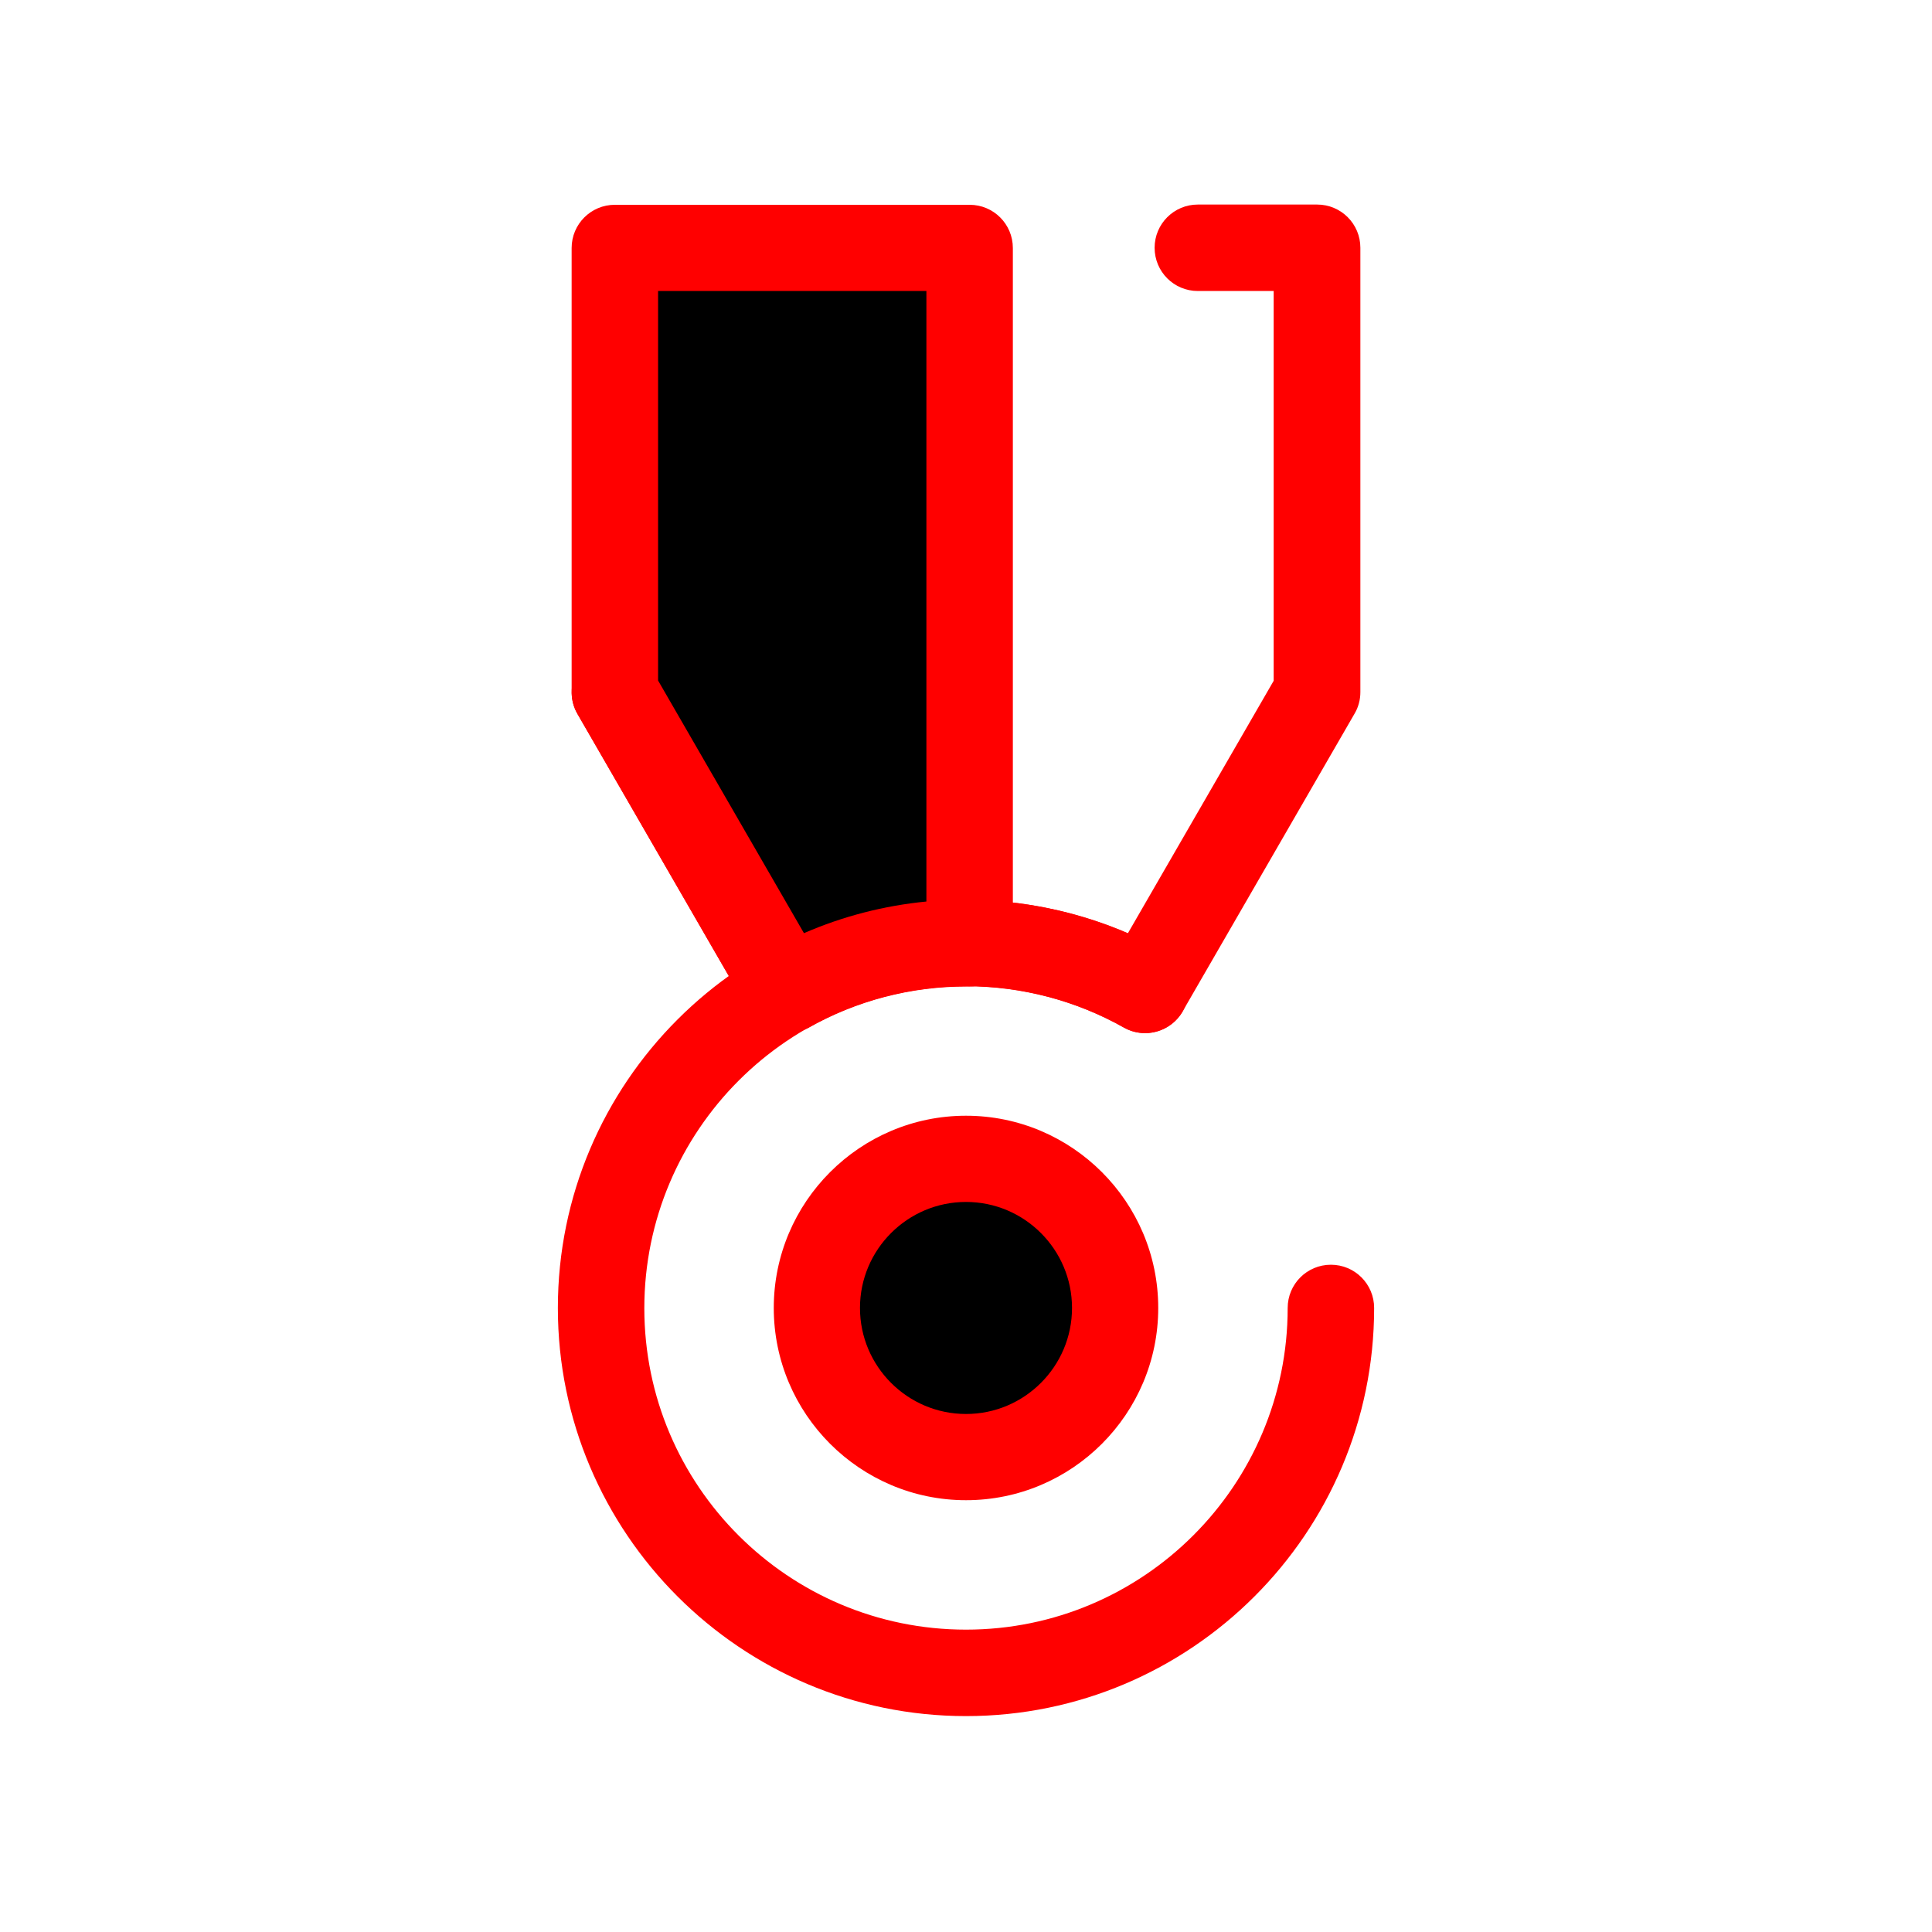
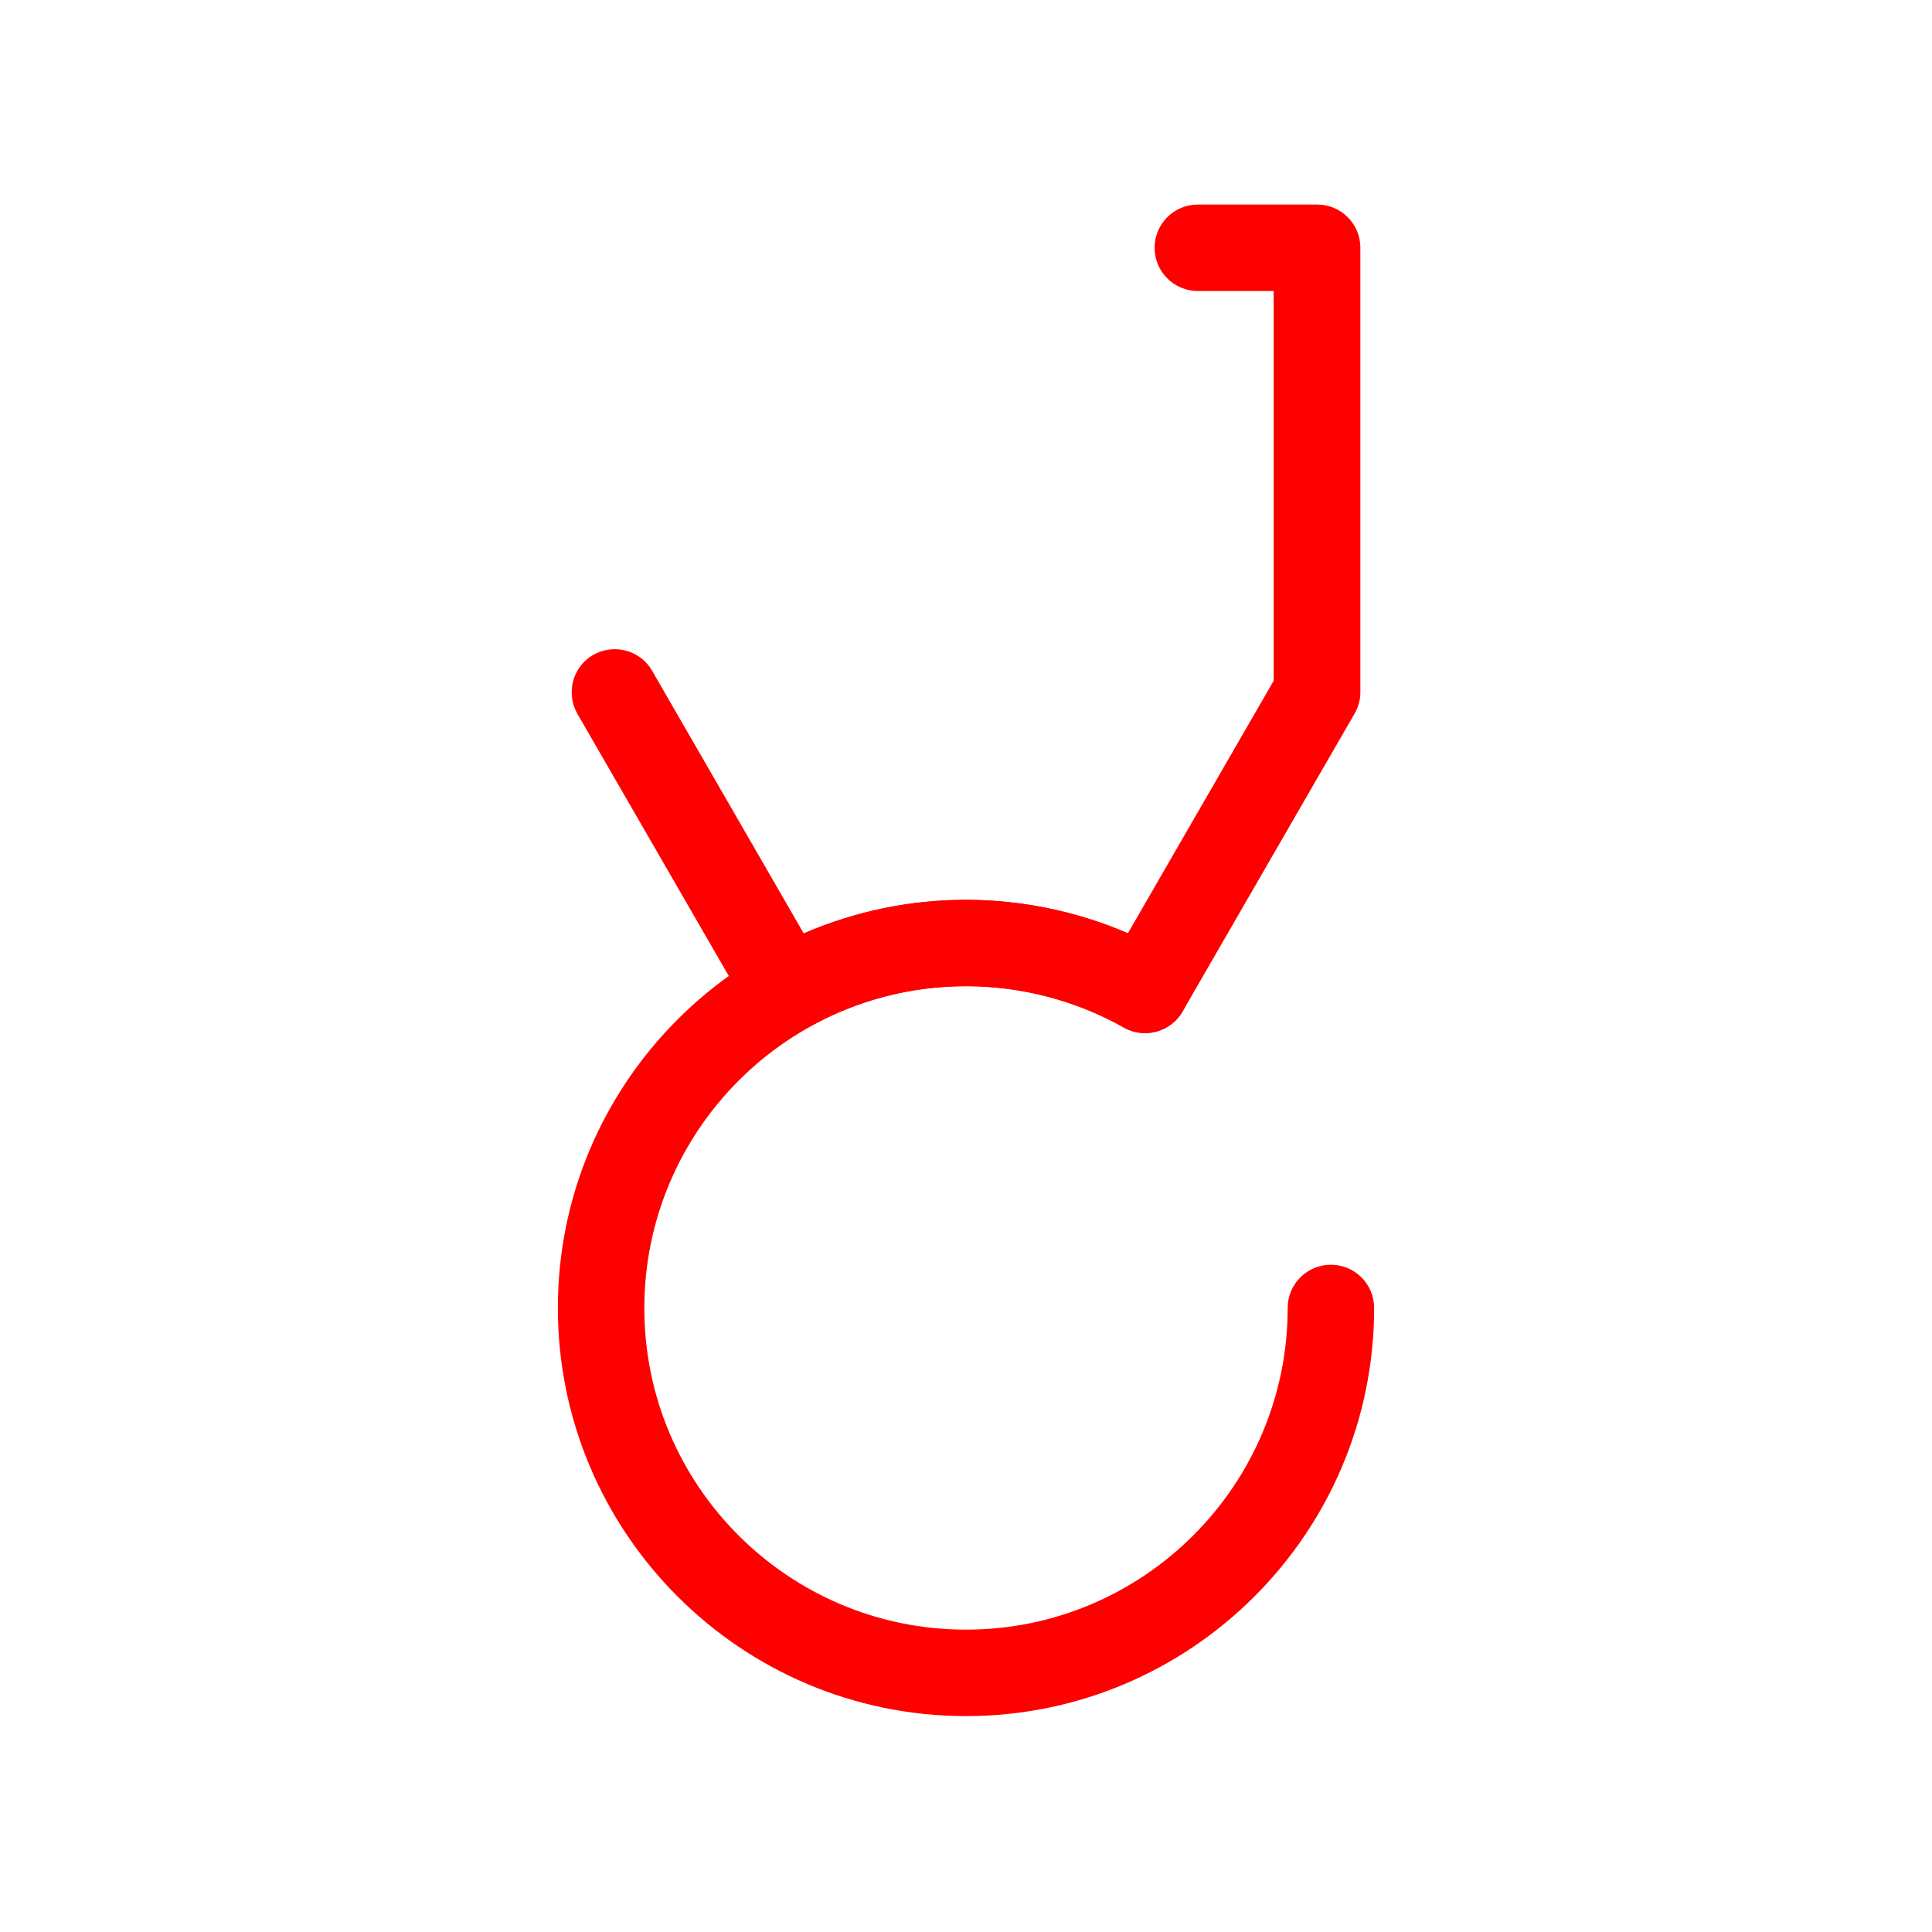
<svg xmlns="http://www.w3.org/2000/svg" version="1.1" id="Layer_1" x="0px" y="0px" viewBox="0 0 800 800" style="enable-background:new 0 0 800 800;" xml:space="preserve">
  <style type="text/css">
	.st0{fill:#FF0000;}
</style>
  <path class="st0" d="M400,710.6c-93.2,0-169-75.8-169-169c0-93.2,75.8-169,169-169c29.1,0,57.8,7.5,83,21.7  c8.6,4.9,11.6,15.8,6.8,24.4c-4.9,8.6-15.8,11.6-24.4,6.8c-19.8-11.2-42.5-17.1-65.4-17.1c-73.5,0-133.2,59.8-133.2,133.3  S326.5,674.8,400,674.8s133.2-59.8,133.2-133.2c0-9.9,8-17.9,17.9-17.9c9.9,0,17.9,8,17.9,17.9C569,634.8,493.2,710.6,400,710.6z" />
-   <path d="M400,603.3c-34,0-61.7-27.7-61.7-61.7s27.7-61.7,61.7-61.7s61.7,27.7,61.7,61.7S434,603.3,400,603.3z" />
  <g>
-     <path class="st0" d="M400,621.2c-43.9,0-79.6-35.7-79.6-79.6c0-43.9,35.7-79.6,79.6-79.6s79.6,35.7,79.6,79.6   S443.9,621.2,400,621.2z M400,497.7c-24.2,0-43.9,19.7-43.9,43.9c0,24.2,19.7,43.9,43.9,43.9s43.9-19.7,43.9-43.9   C443.9,517.4,424.2,497.7,400,497.7z" />
    <path class="st0" d="M474.2,427.8c-3,0-6-0.7-8.8-2.3c-19.9-11.2-42.5-17.2-65.4-17.2s-45.5,5.9-65.4,17.2   c-8.5,4.8-19.4,1.9-24.3-6.6l-71.2-123.3c-4.9-8.6-2-19.5,6.5-24.4c8.6-4.9,19.5-2,24.4,6.5l62.8,108.8c21.1-9.1,44-13.9,67.1-13.9   c23.1,0,46,4.8,67.1,13.9l60.4-104.6V120.5H496c-9.9,0-17.9-8-17.9-17.9s8-17.9,17.9-17.9h49.4c9.9,0,17.9,8,17.9,17.9v184   c0,3.1-0.8,6.2-2.4,8.9l-71.2,123.3C486.3,424.6,480.3,427.8,474.2,427.8z" />
  </g>
-   <path d="M400,390.5c0.5,0,1,0,1.5,0V102.6H254.6v184l71.2,123.3C347.7,397.6,373,390.5,400,390.5z" />
-   <path class="st0" d="M325.8,427.8c-6.2,0-12.2-3.2-15.5-8.9l-71.2-123.3c-1.6-2.7-2.4-5.8-2.4-8.9v-184c0-9.9,8-17.9,17.9-17.9  h146.9c9.9,0,17.9,8,17.9,17.9v287.9c0,4.8-1.9,9.3-5.3,12.7c-3.4,3.4-8,5.2-12.8,5.2c-0.4,0-0.8,0-1.1,0l-0.3,0  c-22.8,0-45.4,5.9-65.3,17.2C331.8,427.1,328.8,427.8,325.8,427.8z M272.5,281.8l60.4,104.6c16.1-7,33.2-11.4,50.7-13.1V120.5H272.5  V281.8L272.5,281.8z" />
</svg>